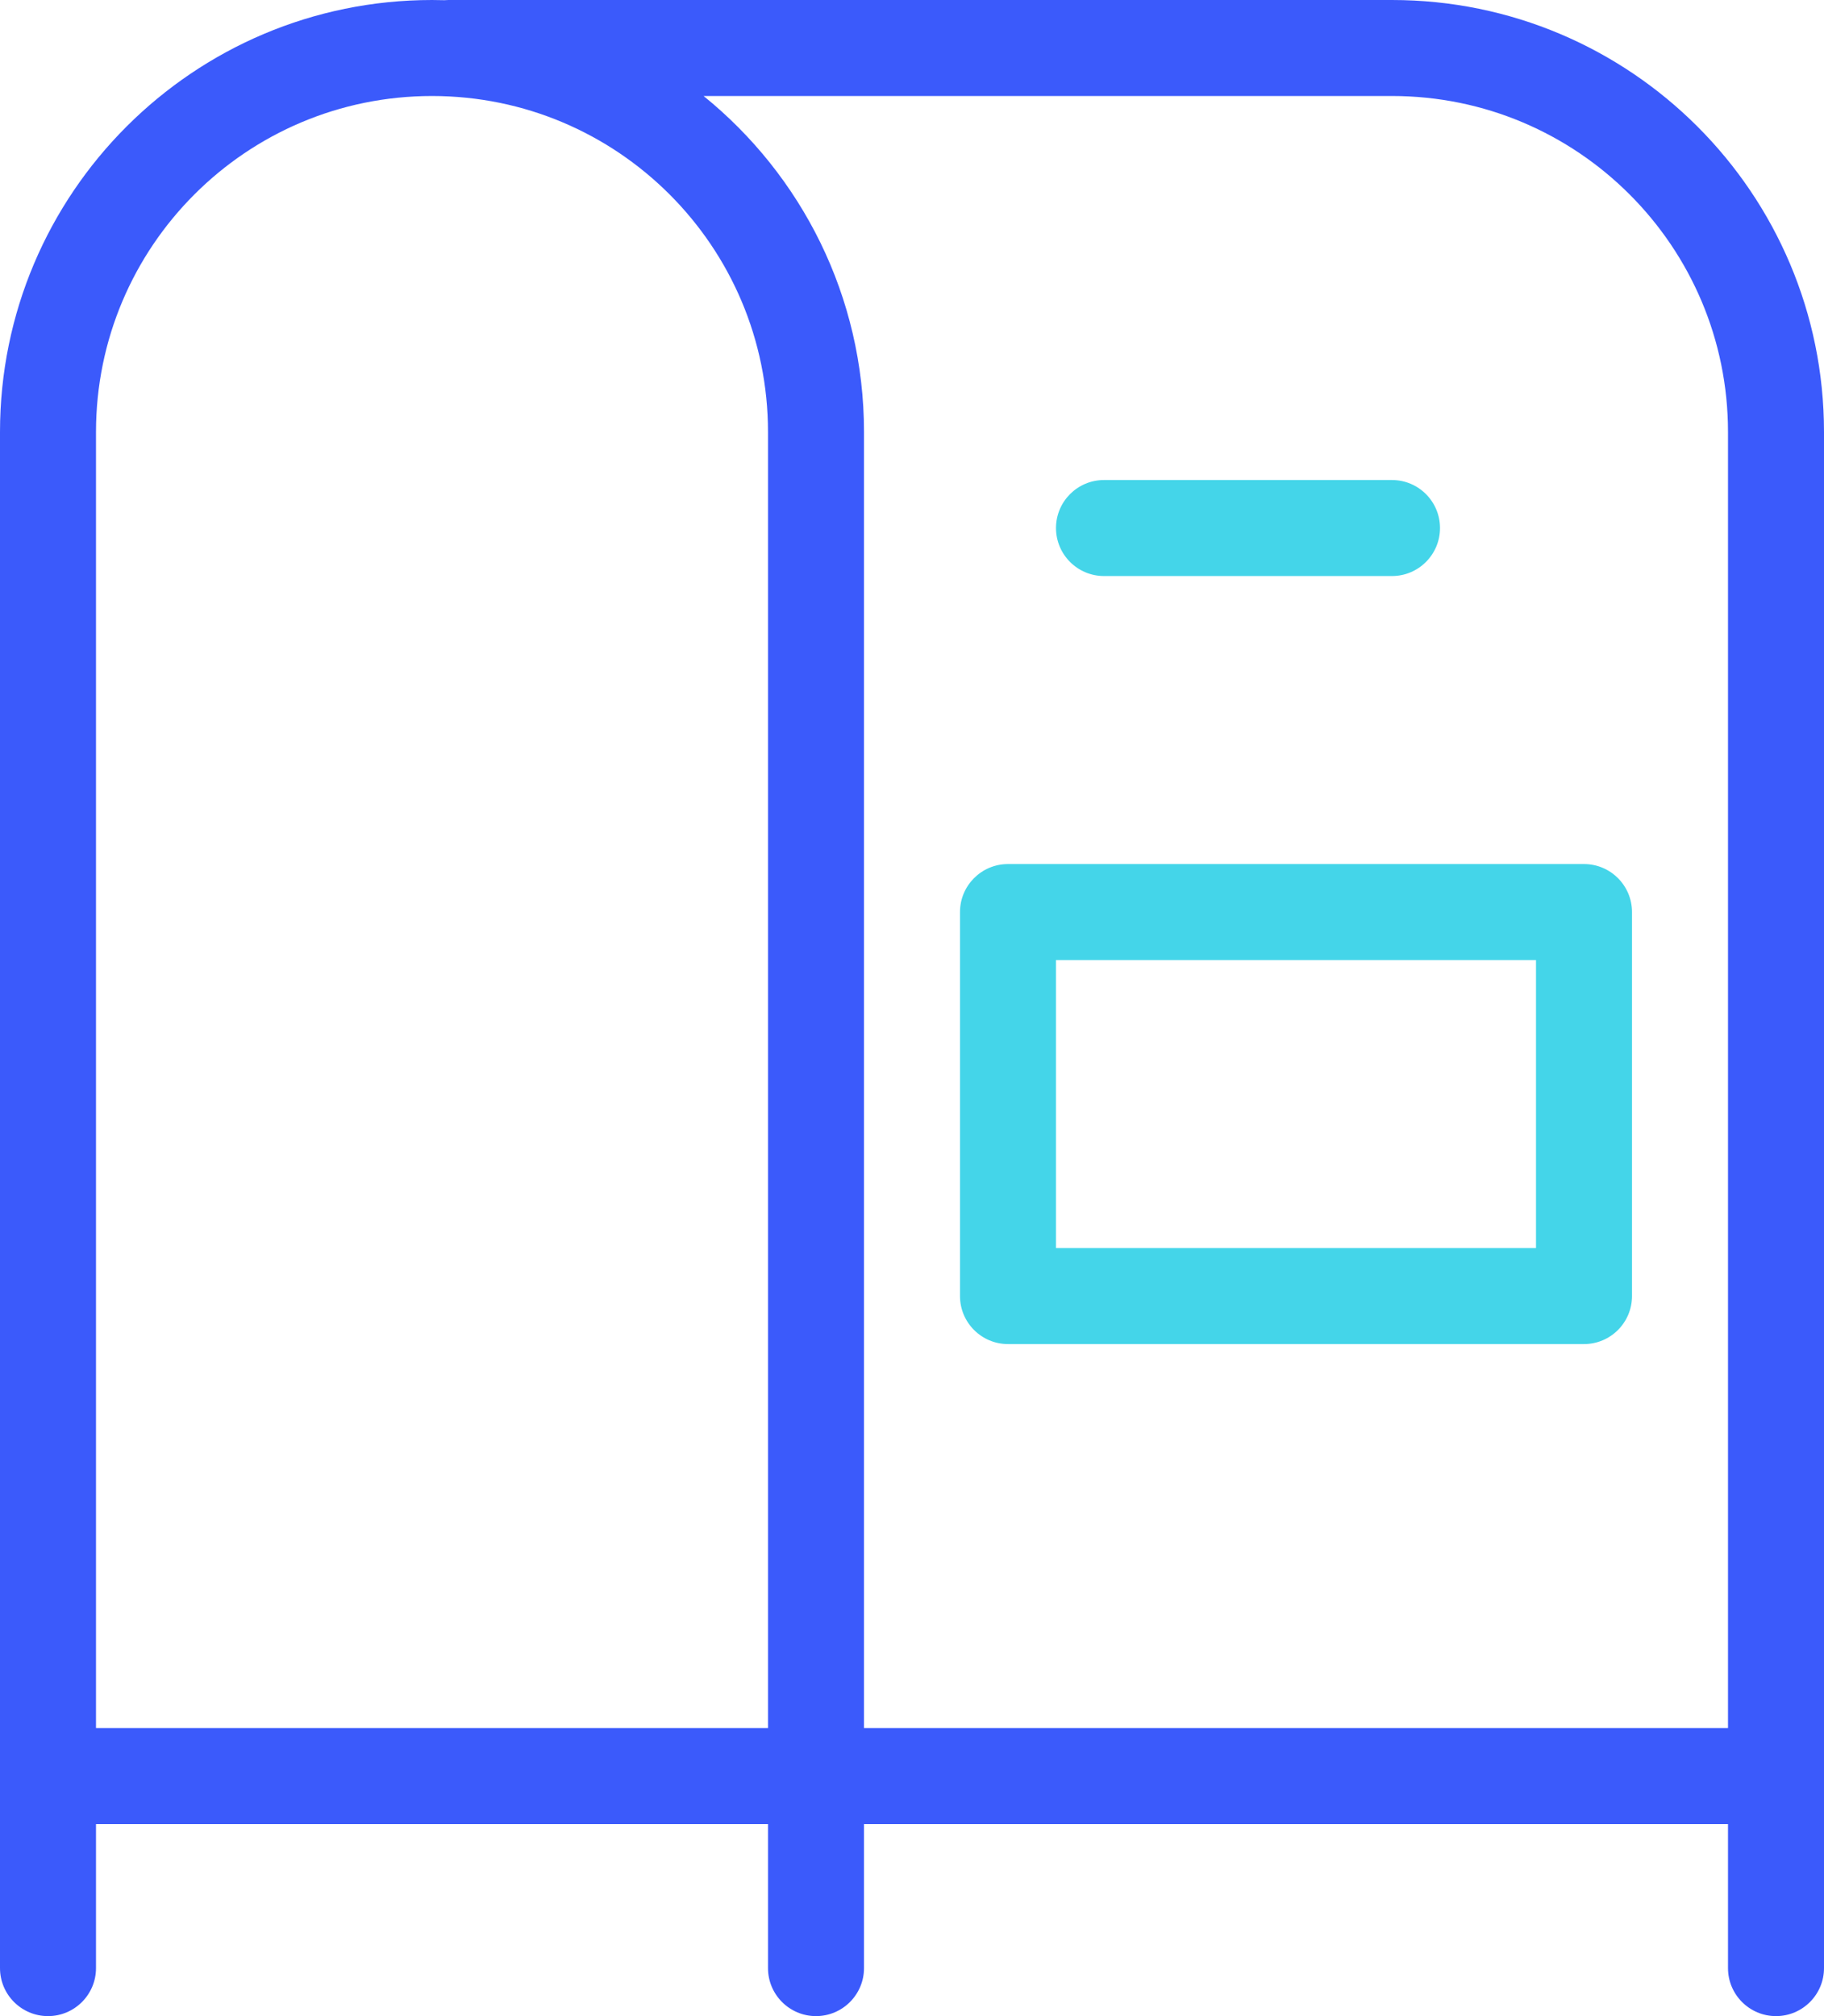
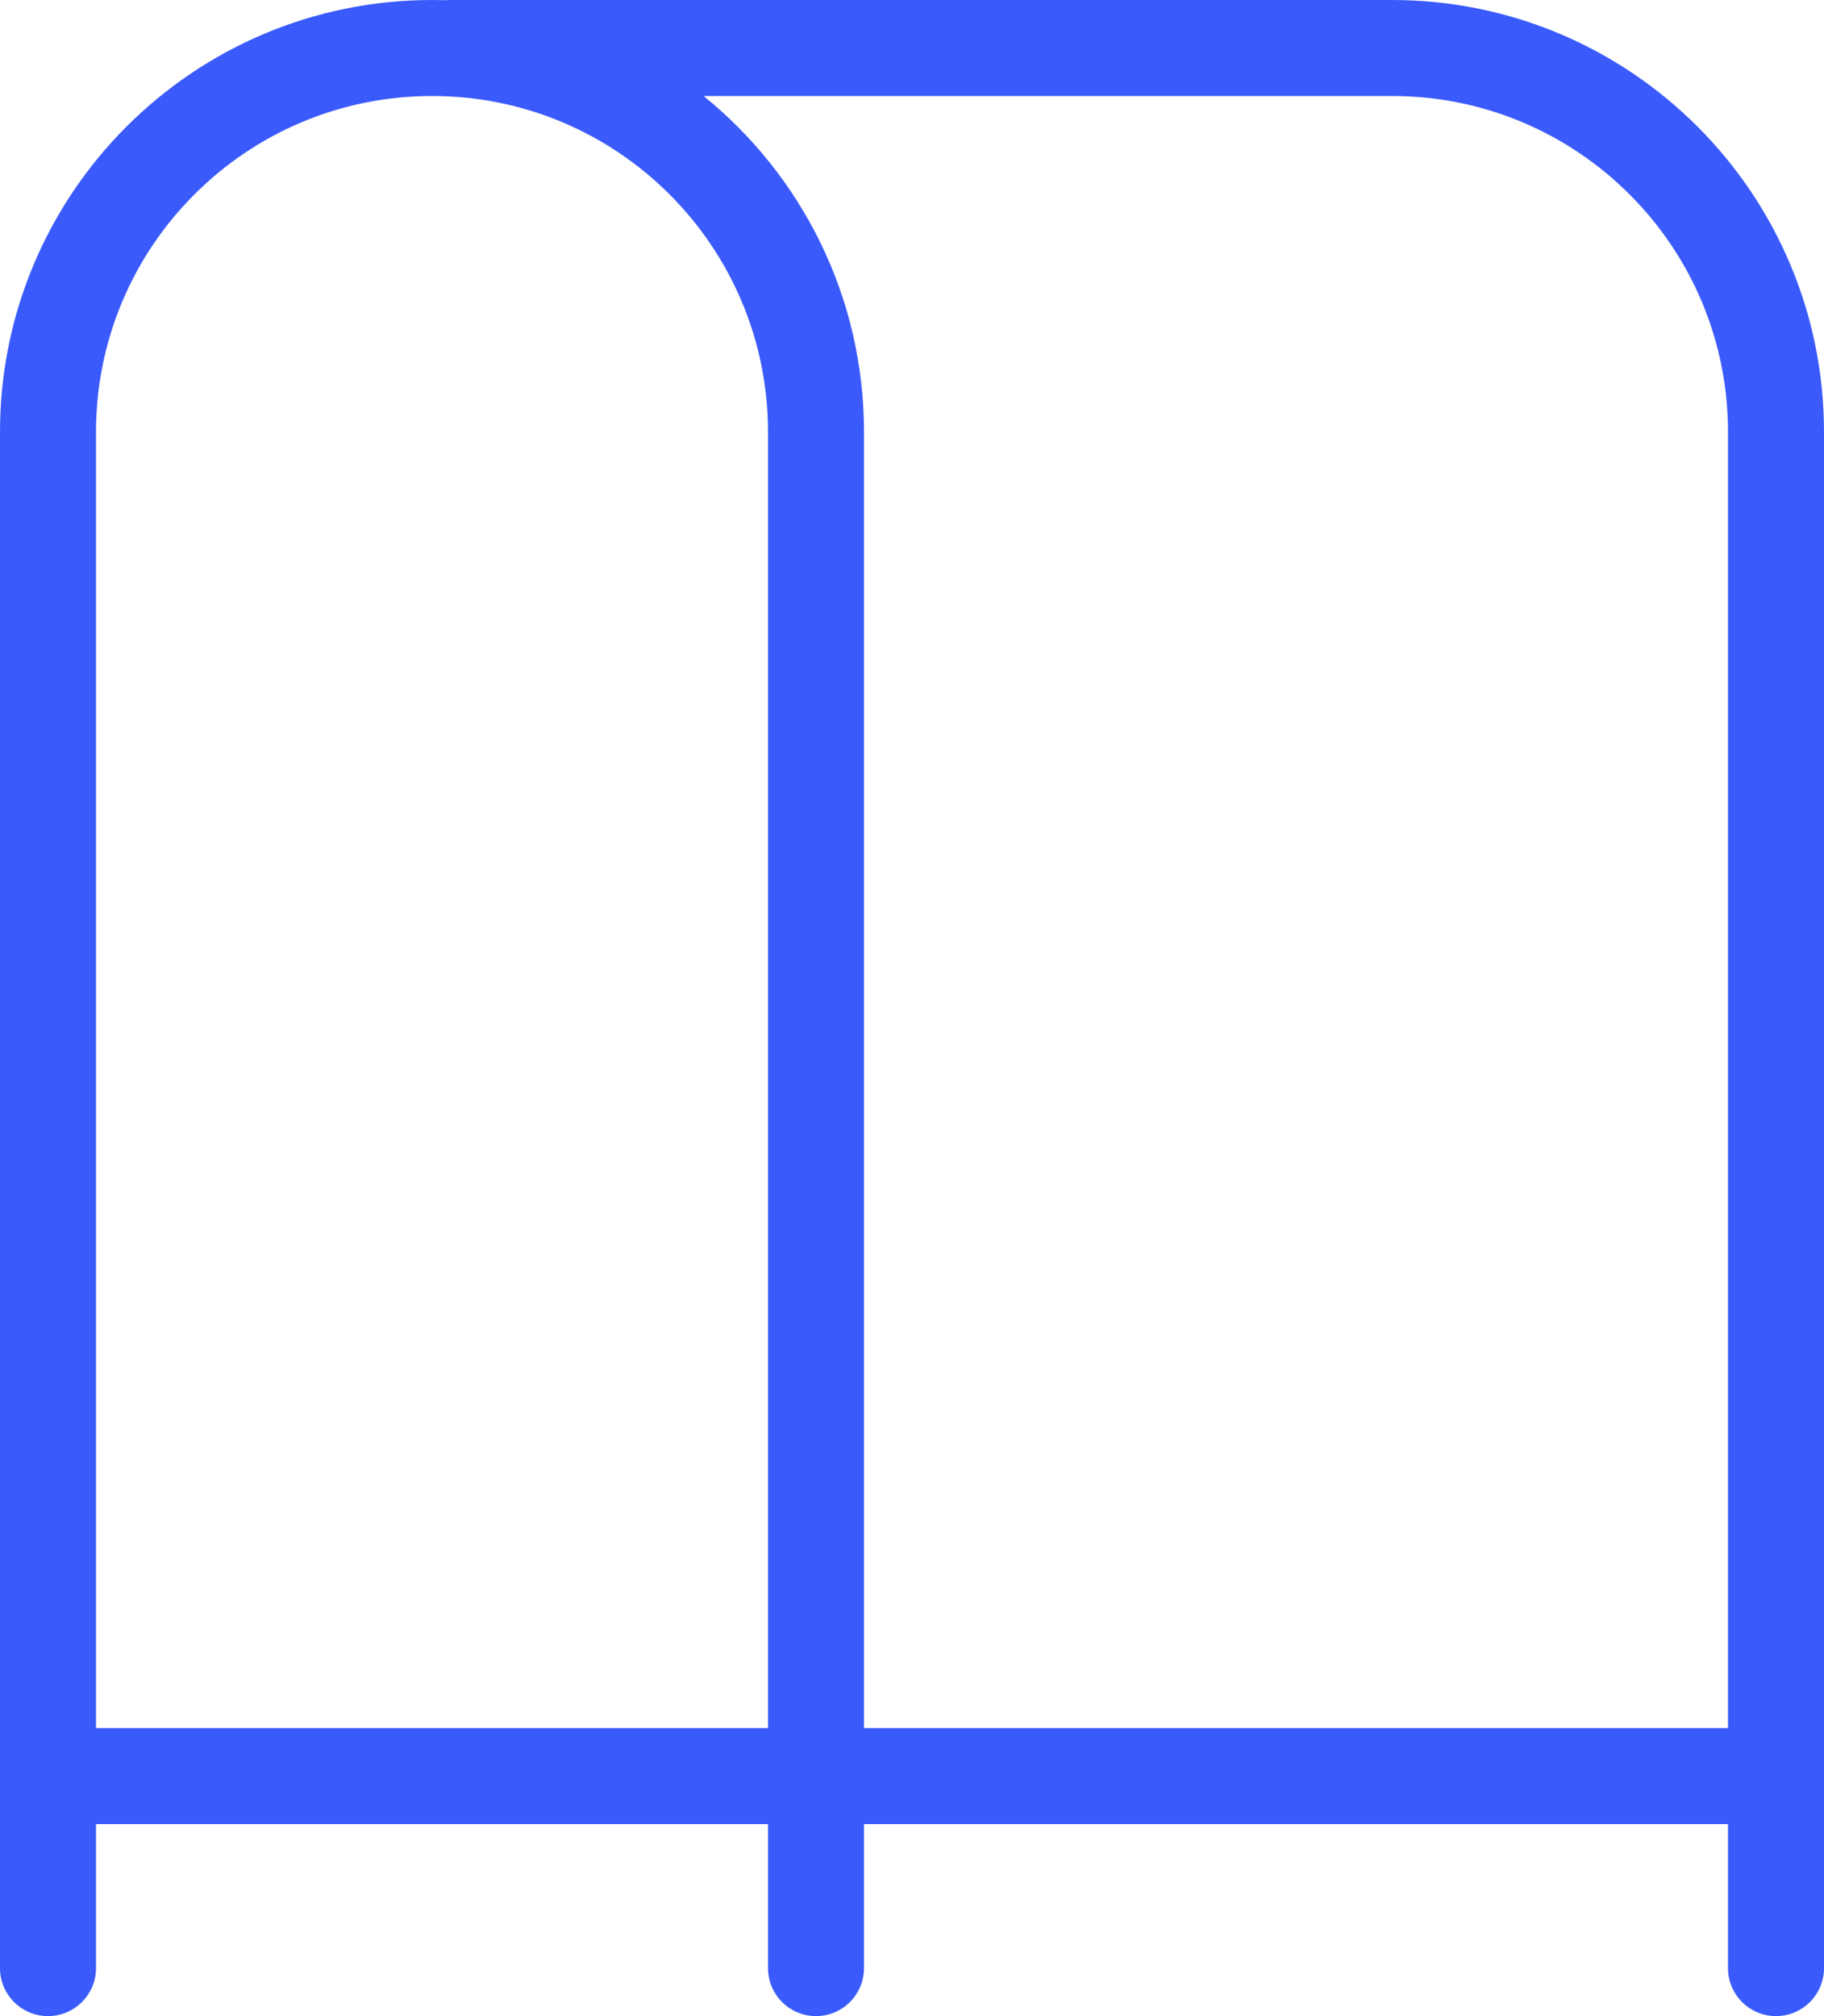
<svg xmlns="http://www.w3.org/2000/svg" width="19px" height="21px" viewBox="0 0 19 21" version="1.1">
  <title>iconspace_Mail Box_25px</title>
  <desc>Created with Sketch.</desc>
  <defs />
  <g id="LINE---COLOR" stroke="none" stroke-width="1" fill="none" fill-rule="evenodd" transform="translate(-328, -327)">
    <g id="iconspace_Mail-Box_25px" transform="translate(325, 325)">
-       <polygon id="Mail-Box" points="0 0 25 0 25 25 0 25" />
      <path d="M11,20 L11,6.5 C11,4.567 9.433,3 7.5,3 C5.567,3 4,4.567 4,6.5 L4,20 L11,20 Z M21,21 L12,21 L12,22.5 C12,22.776 11.776,23 11.5,23 C11.224,23 11,22.776 11,22.5 L11,21 L4,21 L4,22.5 C4,22.776 3.776,23 3.5,23 C3.224,23 3,22.776 3,22.5 L3,6.5 C3,4.015 5.015,2 7.5,2 C7.543,2 7.586,2.001 7.629,2.002 C7.643,2.001 7.657,2 7.671,2 L17.5,2 C19.985,2 22,4.015 22,6.5 L22,22.5 C22,22.776 21.776,23 21.5,23 C21.224,23 21,22.776 21,22.5 L21,21 Z M10.329,3 C11.348,3.825 12,5.086 12,6.5 L12,20 L21,20 L21,6.5 C21,4.567 19.433,3 17.5,3 L10.329,3 Z" id="Mail-Box" fill="#3B5AFB" fill-rule="nonzero" />
-       <path d="M14,15 L19,15 L19,12 L14,12 L14,15 Z M13.5,11 L19.5,11 C19.776,11 20,11.224 20,11.5 L20,15.5 C20,15.776 19.776,16 19.5,16 L13.5,16 C13.224,16 13,15.776 13,15.5 L13,11.5 C13,11.224 13.224,11 13.5,11 Z M14.5,8 C14.224,8 14,7.776 14,7.5 C14,7.224 14.224,7 14.5,7 L17.5,7 C17.776,7 18,7.224 18,7.5 C18,7.776 17.776,8 17.5,8 L14.5,8 Z" id="Mail-Box" fill="#44D5E9" fill-rule="nonzero" />
    </g>
  </g>
</svg>